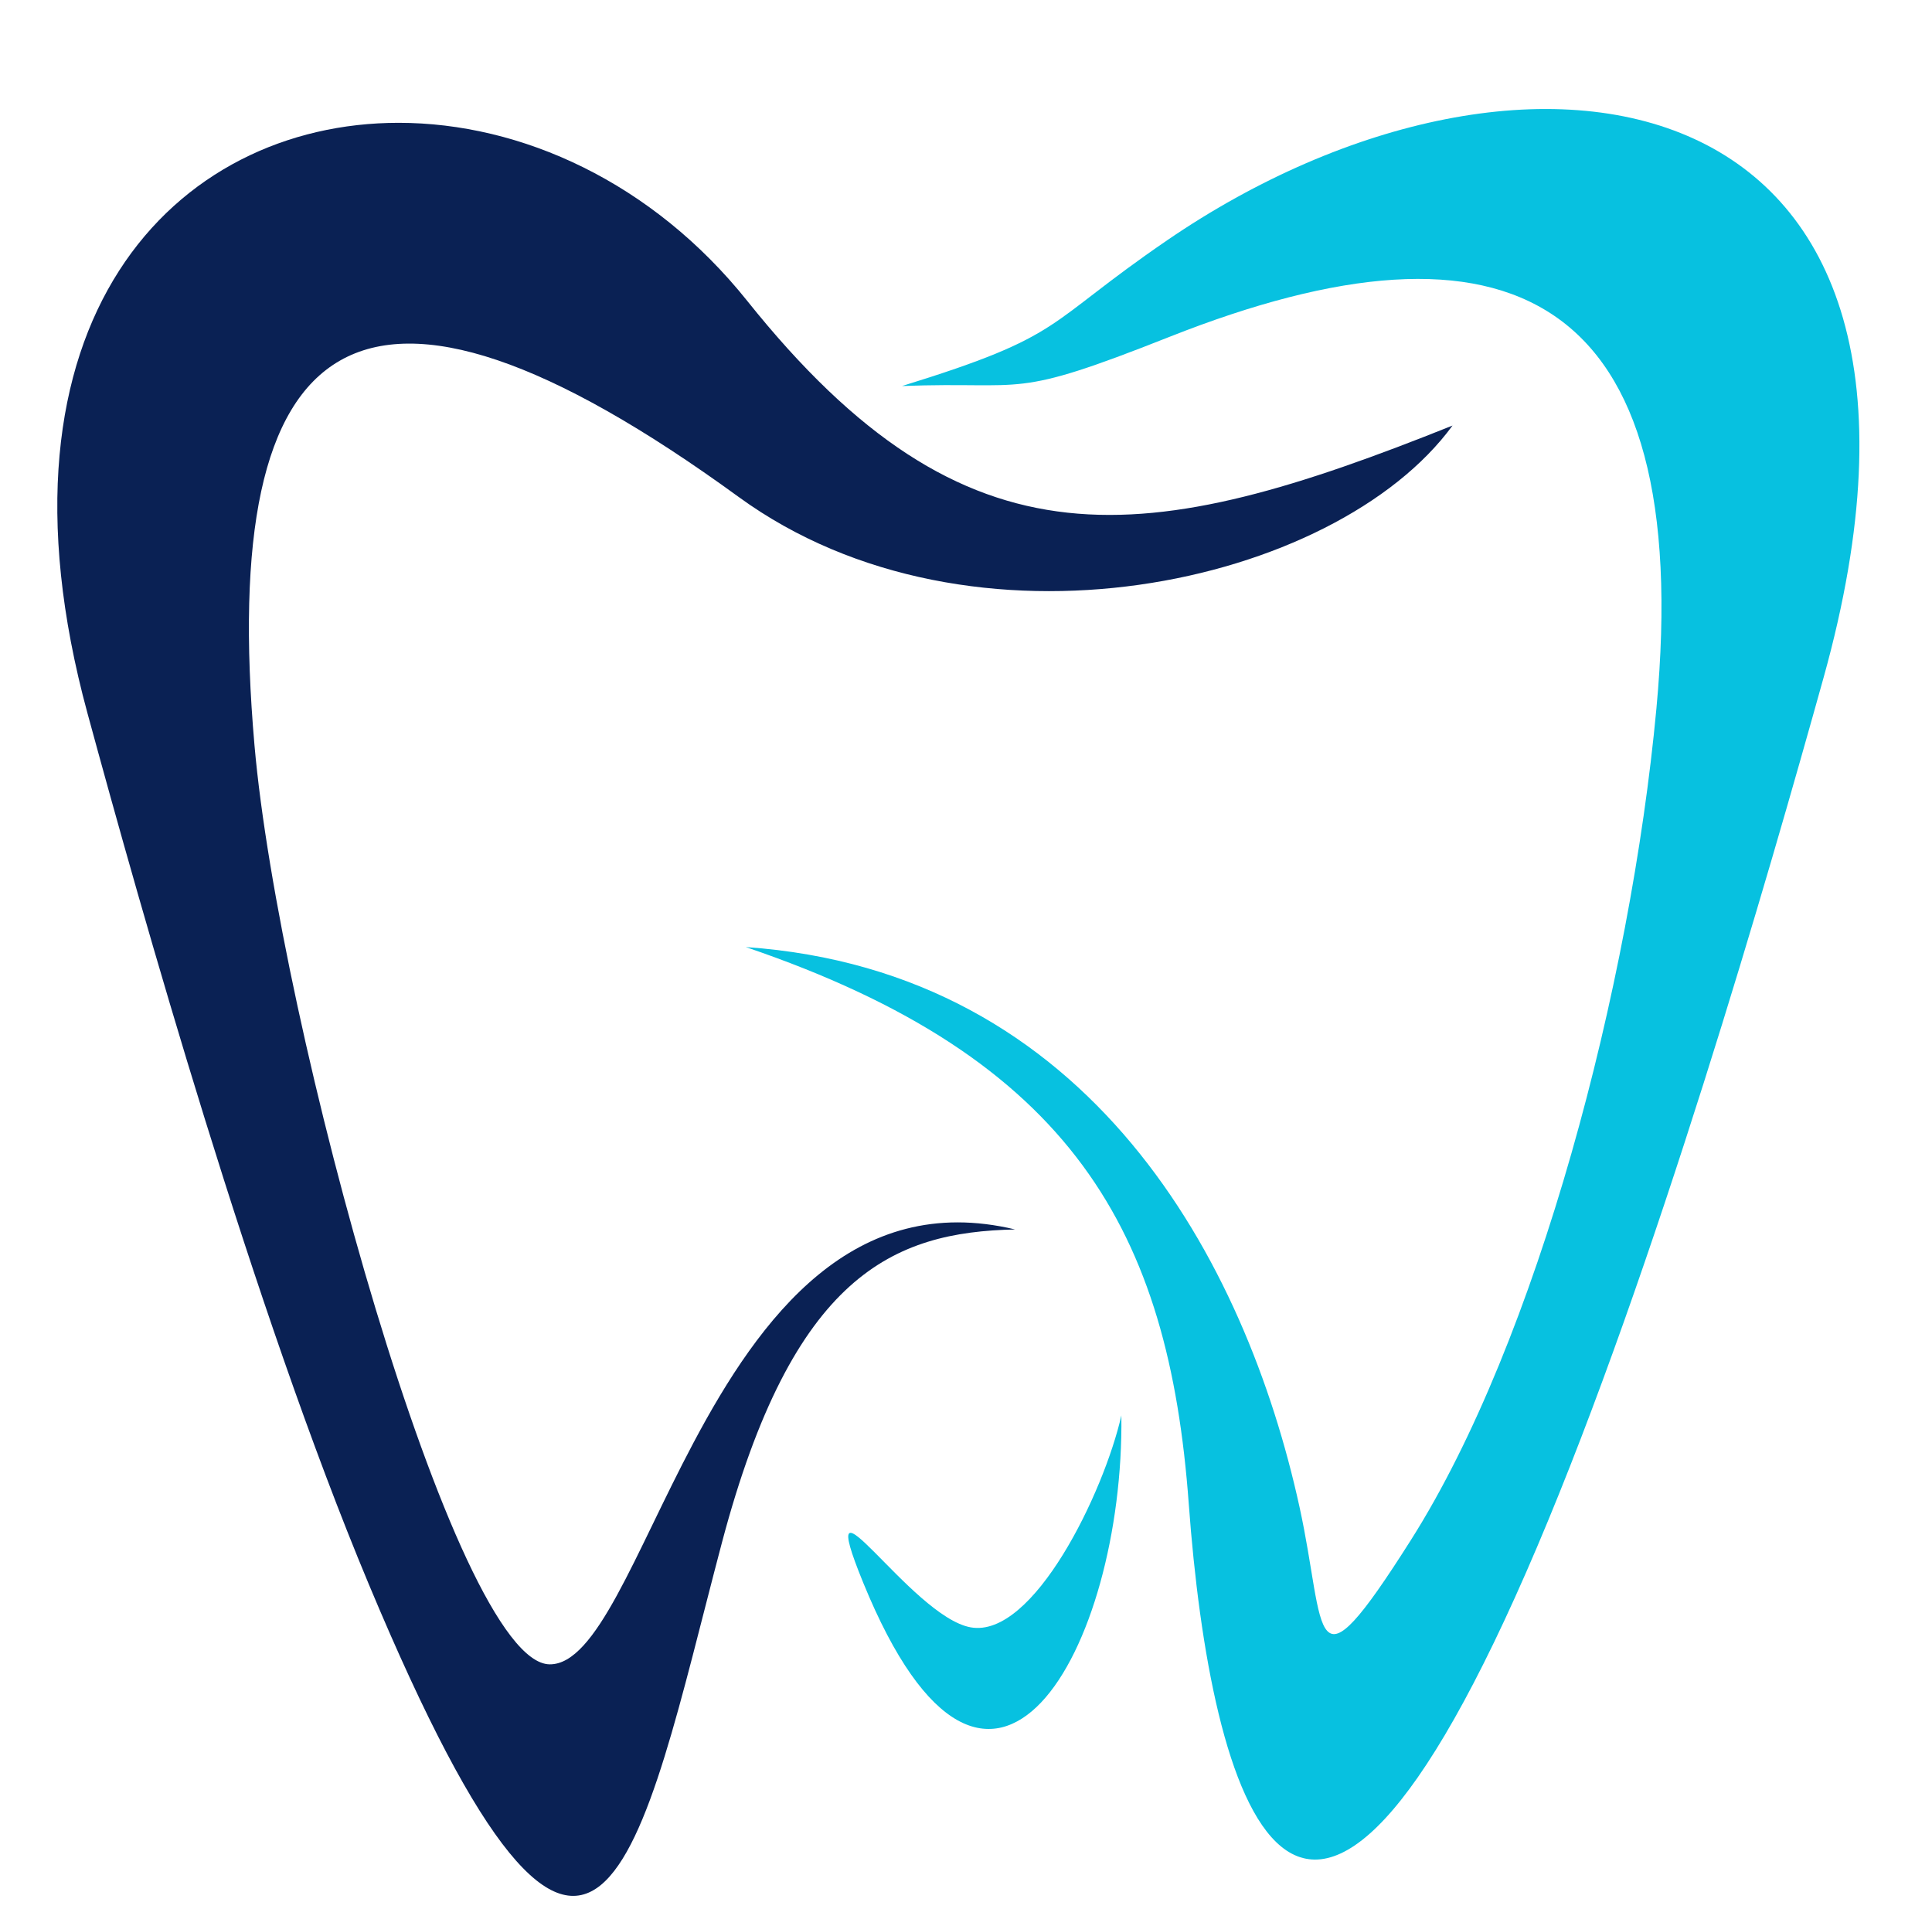
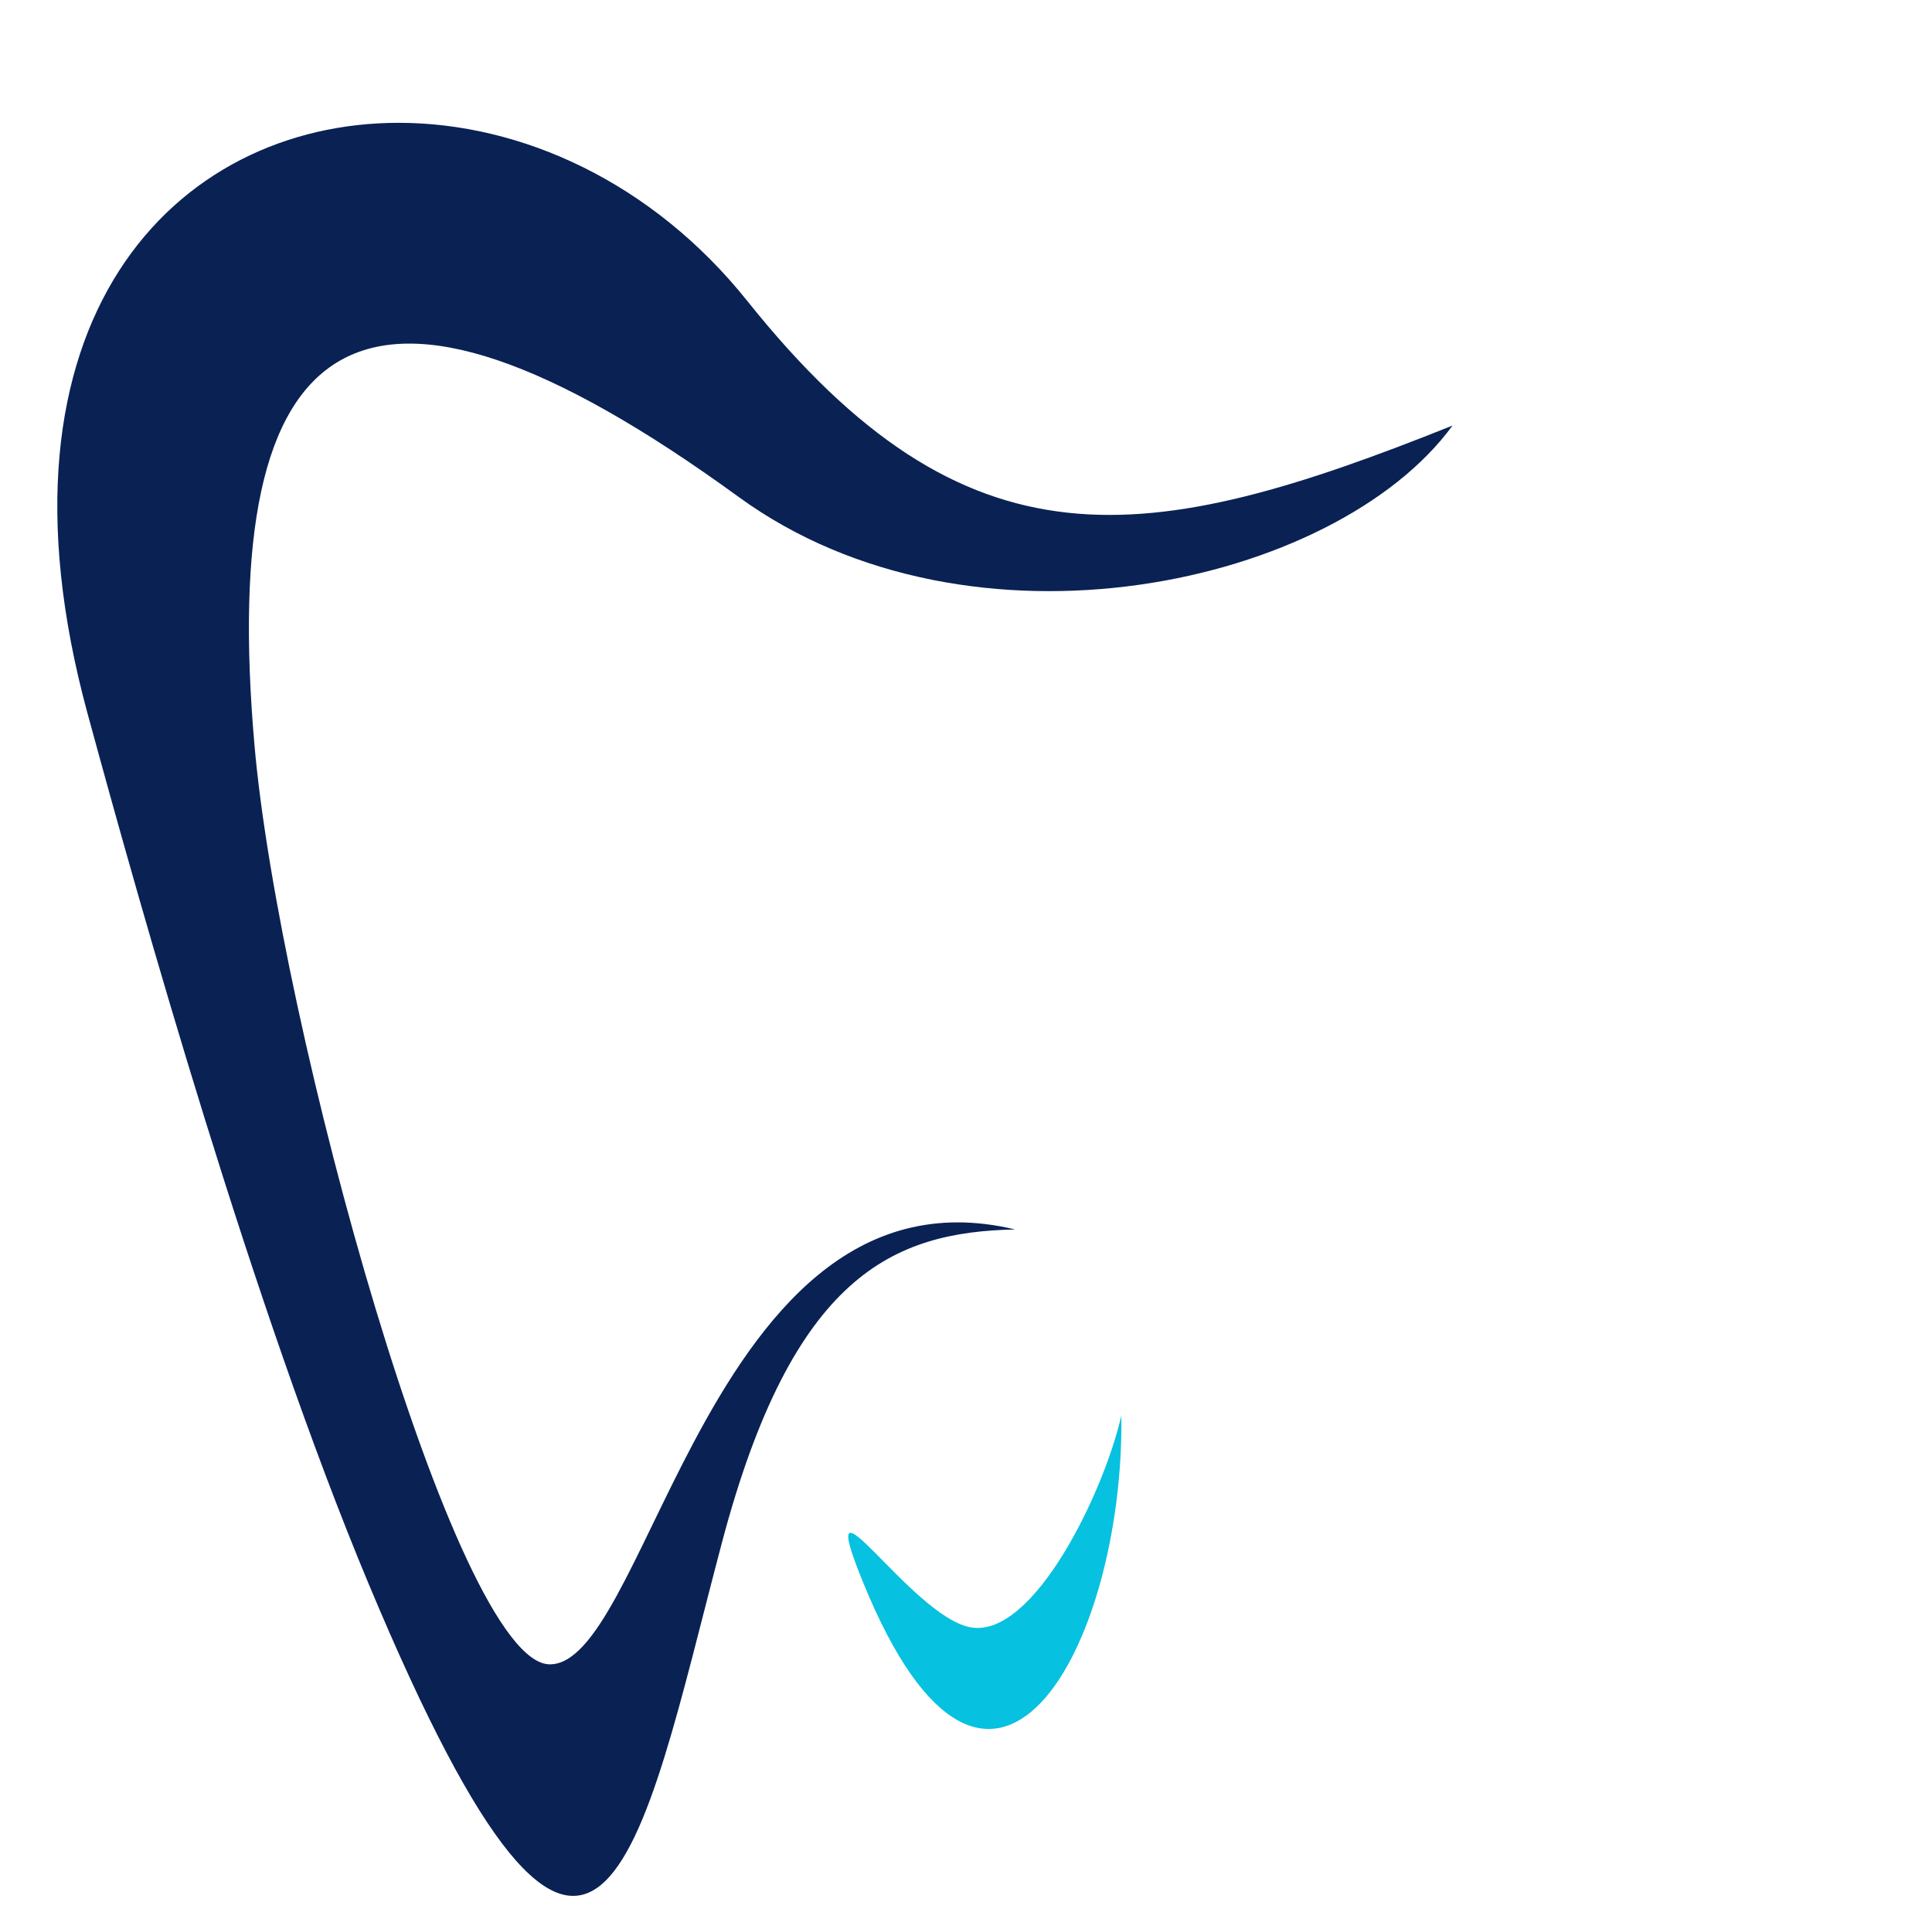
<svg xmlns="http://www.w3.org/2000/svg" xmlns:ns1="http://sodipodi.sourceforge.net/DTD/sodipodi-0.dtd" xmlns:ns2="http://www.inkscape.org/namespaces/inkscape" version="1.1" id="svg2" xml:space="preserve" width="80.692" height="80" viewBox="0 0 80.692 80" ns1:docname="LOGO KHALDI AMIN.ai.svg" ns2:version="1.0.1 (3bc2e813f5, 2020-09-07)">
  <defs id="defs6">
    <clipPath clipPathUnits="userSpaceOnUse" id="clipPath18">
      <path d="M 0,1473 H 2000 V 0 H 0 Z" id="path16" />
    </clipPath>
    <radialGradient fx="0" fy="0" cx="0" cy="0" r="1" gradientUnits="userSpaceOnUse" gradientTransform="matrix(220.323,0,0,-209.738,478.834,1062.779)" spreadMethod="pad" id="radialGradient44">
      <stop style="stop-opacity:1;stop-color:#27c8ff" offset="0" id="stop36" />
      <stop style="stop-opacity:1;stop-color:#27c8ff" offset="0.193" id="stop38" />
      <stop style="stop-opacity:1;stop-color:#0a2154" offset="0.57" id="stop40" />
      <stop style="stop-opacity:1;stop-color:#0a2154" offset="1" id="stop42" />
    </radialGradient>
    <clipPath clipPathUnits="userSpaceOnUse" id="clipPath54">
-       <path d="M 0,1473 H 2000 V 0 H 0 Z" id="path52" />
+       <path d="M 0,1473 H 2000 V 0 H 0 " id="path52" />
    </clipPath>
    <radialGradient fx="0" fy="0" cx="0" cy="0" r="1" gradientUnits="userSpaceOnUse" gradientTransform="matrix(576.71,0,0,-547.608,1211.576,137.412)" spreadMethod="pad" id="radialGradient84">
      <stop style="stop-opacity:1;stop-color:#27c8ff" offset="0" id="stop76" />
      <stop style="stop-opacity:1;stop-color:#27c8ff" offset="0.193" id="stop78" />
      <stop style="stop-opacity:1;stop-color:#0a2154" offset="0.57" id="stop80" />
      <stop style="stop-opacity:1;stop-color:#0a2154" offset="1" id="stop82" />
    </radialGradient>
    <clipPath clipPathUnits="userSpaceOnUse" id="clipPath94">
      <path d="M 0,1473 H 2000 V 0 H 0 Z" id="path92" />
    </clipPath>
  </defs>
  <ns1:namedview pagecolor="#ffffff" bordercolor="#666666" borderopacity="1" objecttolerance="10" gridtolerance="10" guidetolerance="10" ns2:pageopacity="0" ns2:pageshadow="2" ns2:window-width="1920" ns2:window-height="1016" id="namedview4" showgrid="false" ns2:zoom="4.9310257" ns2:cx="81.630106" ns2:cy="33.02905" ns2:window-x="0" ns2:window-y="27" ns2:window-maximized="1" ns2:current-layer="g50" />
  <g id="g10" ns2:groupmode="layer" ns2:label="LOGO KHALDI AMIN" transform="matrix(1.333,0,0,-1.333,-389.351,1738.481)">
    <g id="g48">
      <g id="g50" clip-path="url(#clipPath54)" style="fill:#07c1e0;fill-opacity:1">
        <g id="g943" transform="matrix(0.117,0,0,0.117,259.716,1148.22)" style="stroke-width:8.518">
          <g id="g12" style="stroke-width:8.518">
            <g id="g14" clip-path="url(#clipPath18)" style="stroke-width:8.518">
              <g id="g20" transform="translate(518.224,1229.685)" style="stroke-width:8.518">
-                 <path d="m 0,0 c 44.234,13.666 37.599,16.17 71.036,39.046 96.418,65.967 221.068,45.517 175.765,-117.106 -14.845,-53.281 -45.232,-158.712 -76.735,-232.805 -64.046,-150.628 -87.507,-67.21 -93.274,11.555 -5.326,72.72 -30.974,119.282 -118.628,149.083 92.295,-6.407 133.866,-84.046 148.287,-149.921 7.306,-33.375 2.444,-52.087 29.85,-8.827 33.831,53.403 58.782,148.204 65.724,222.575 C 212.456,25.354 162.34,49.091 71.568,13.143 28.67,-3.846 34.22,1.291 0,0" style="fill:#07c1e0;fill-opacity:1;fill-rule:nonzero;stroke:none;stroke-width:8.518" id="path22" />
-               </g>
+                 </g>
            </g>
          </g>
          <g id="g24" style="fill:#0a2154;fill-opacity:1;stroke-width:8.518">
            <g id="g26" style="fill:#0a2154;fill-opacity:1;stroke-width:8.518">
              <g id="g32" style="fill:#0a2154;fill-opacity:1;stroke-width:8.518">
                <g id="g34" style="fill:#0a2154;fill-opacity:1;stroke-width:8.518">
                  <path d="m 300.098,1142.054 c 14.524,-53.362 44.279,-158.955 75.337,-233.218 v 0 c 61.437,-146.9 72.675,-71.605 94.549,11.094 v 0 c 19.006,71.845 45.958,83.228 78.53,83.914 v 0 c -43.315,10.336 -68.302,-23.47 -86.221,-57.277 v 0 C 446.587,916.934 436.31,887.303 423.88,887.397 v 0 c -25.421,0.192 -72.562,171.666 -79.058,246.074 v 0 c -9.76,111.809 27.607,140.758 129.677,66.499 v 0 c 62.289,-45.318 159.799,-23.762 191.155,19.131 v 0 c -82.087,-32.89 -129.865,-40.454 -188.854,33.352 v 0 c -25.442,31.832 -60.574,47.706 -93.365,47.711 v 0 c -59.871,0.01 -111.978,-52.879 -83.337,-158.11" style="fill:#0a2154;fill-opacity:1;stroke:none;stroke-width:8.518" id="path46" />
                </g>
              </g>
            </g>
          </g>
          <g id="g56" transform="translate(507.843,909.241)" style="fill:#07c1e0;fill-opacity:1;stroke-width:8.518">
            <path d="M 0,0 C 34.001,-83.191 69.954,-17.24 69.125,44.808 64.482,24.232 45.595,-14.926 28.785,-11.942 12.728,-9.093 -14.24,34.838 0,0" style="fill:#07c1e0;fill-opacity:1;fill-rule:nonzero;stroke:none;stroke-width:8.518" id="path58" />
          </g>
        </g>
      </g>
    </g>
  </g>
</svg>